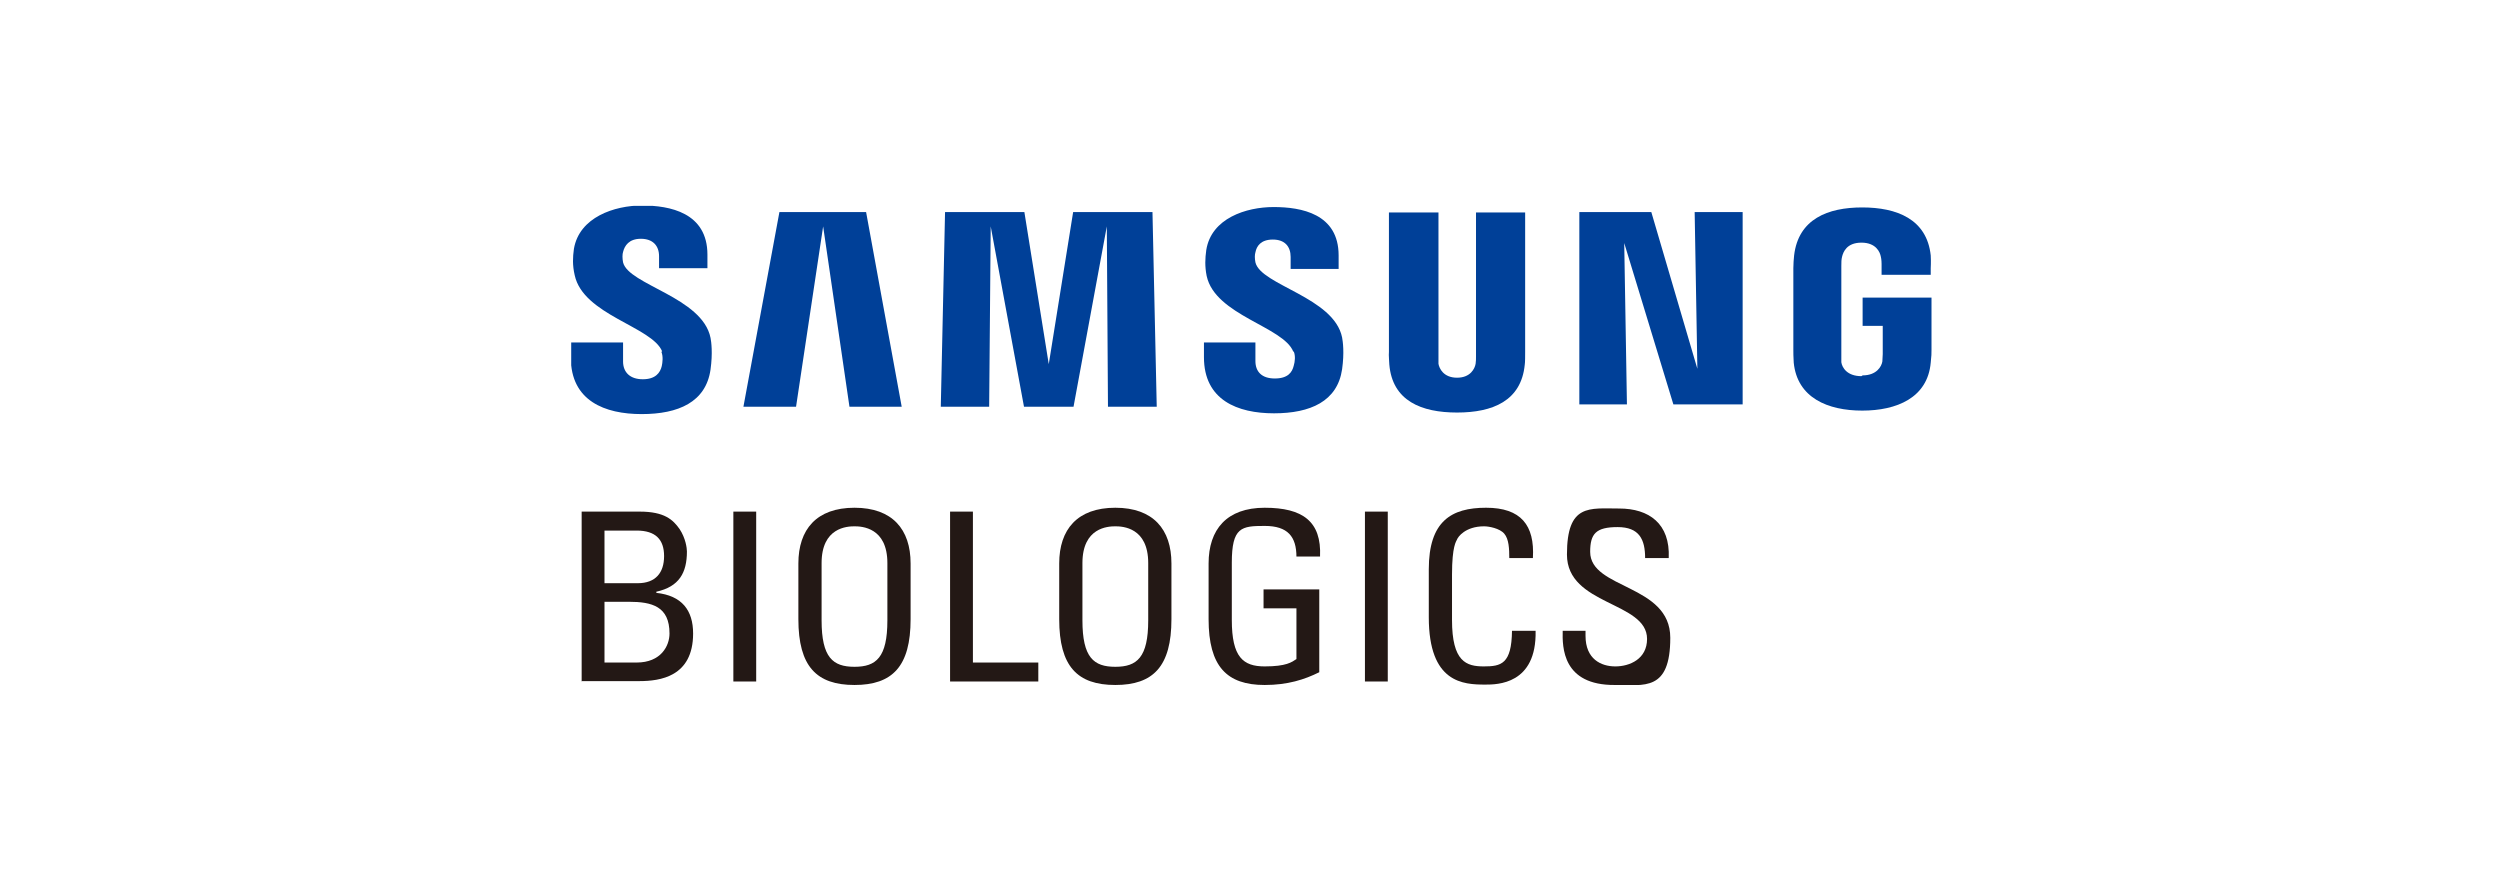
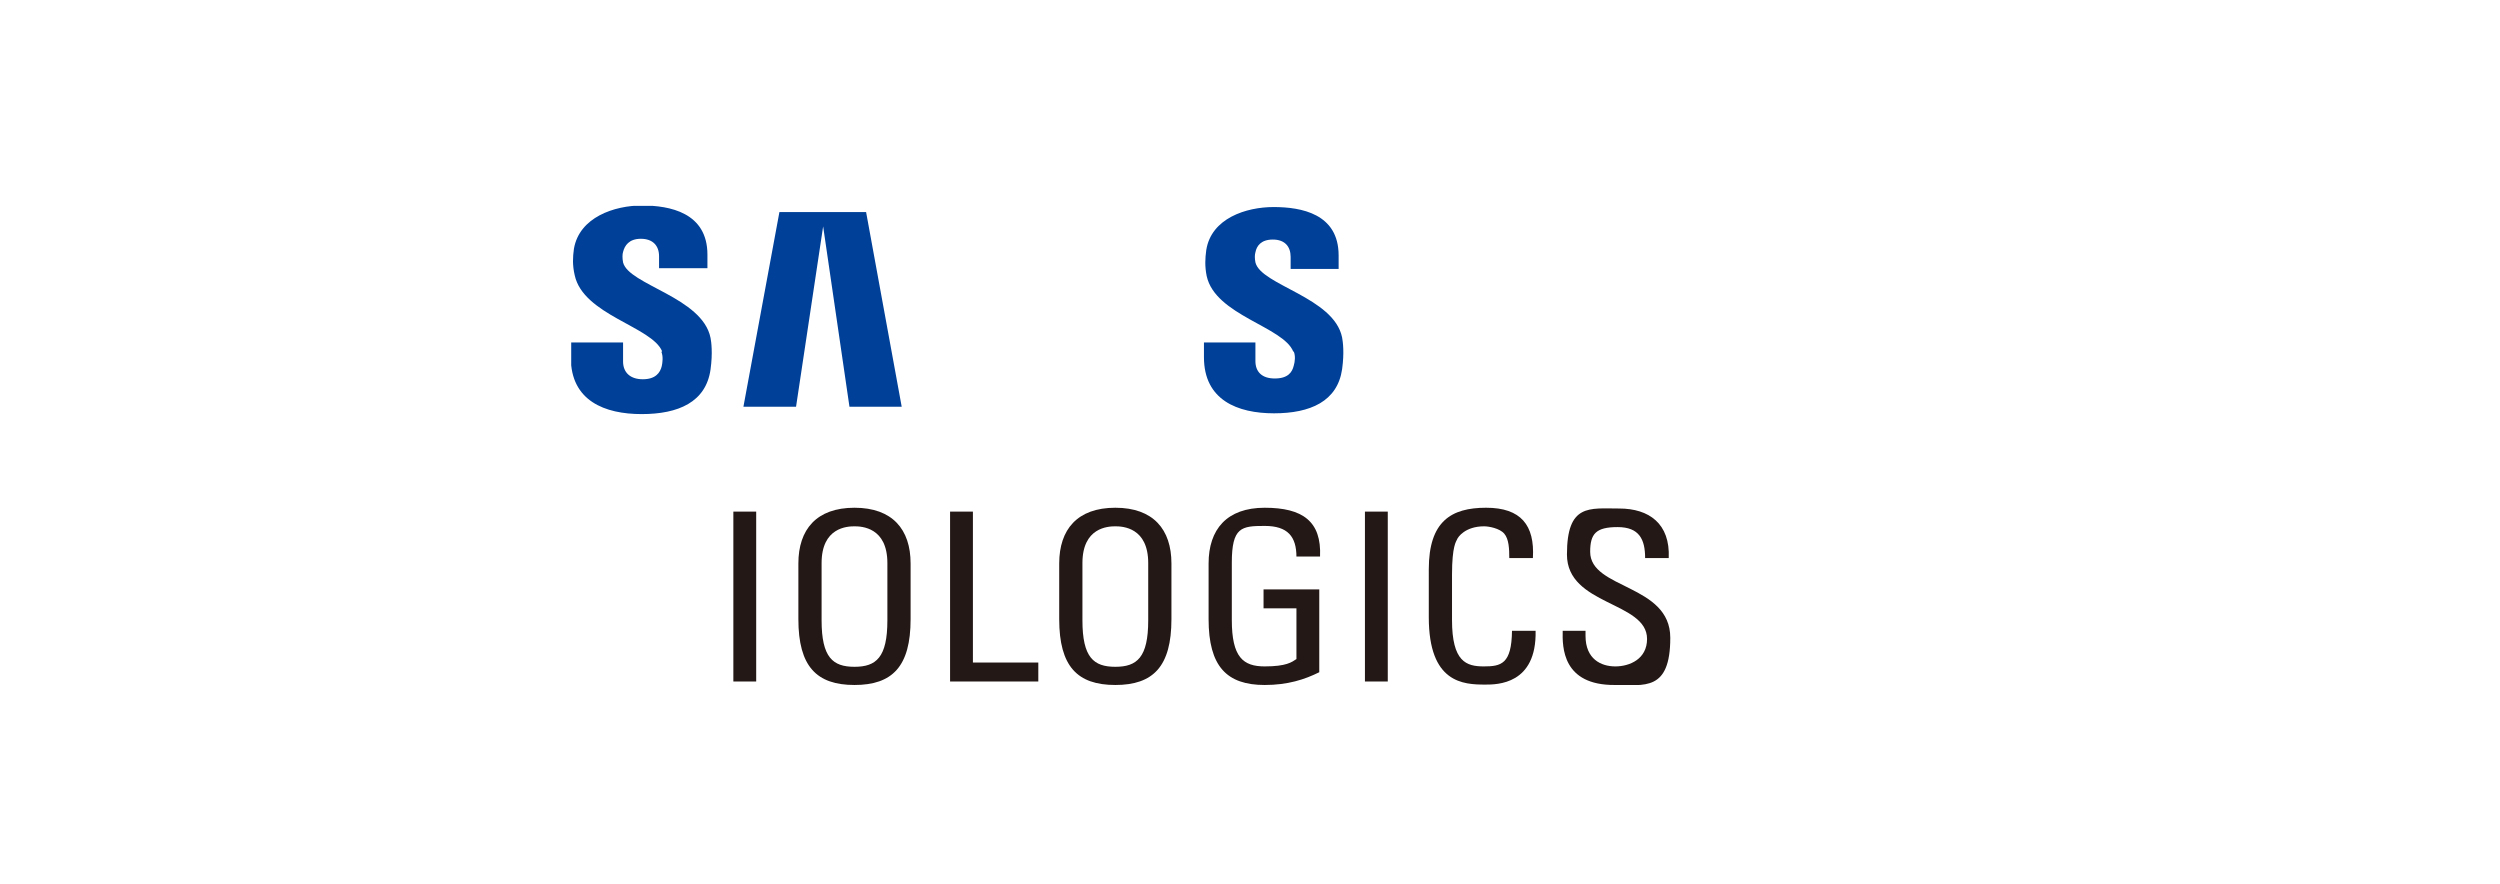
<svg xmlns="http://www.w3.org/2000/svg" viewBox="0 0 646 228.5">
  <defs>
    <style>      .cls-1 {        fill: #231815;      }      .cls-2 {        clip-path: url(#clippath-4);      }      .cls-3 {        fill: none;      }      .cls-4 {        clip-path: url(#clippath-1);      }      .cls-5 {        clip-path: url(#clippath-3);      }      .cls-6 {        fill: #004098;      }      .cls-7 {        clip-path: url(#clippath-2);      }      .cls-8 {        clip-path: url(#clippath);      }    </style>
    <clipPath id="clippath">
      <rect class="cls-3" x="147.6" y="53.2" width="351.6" height="123.8" />
    </clipPath>
    <clipPath id="clippath-1">
-       <rect class="cls-3" x="147.6" y="53.2" width="351.6" height="123.8" />
-     </clipPath>
+       </clipPath>
    <clipPath id="clippath-2">
      <rect class="cls-3" x="147.6" y="53.2" width="351.6" height="123.8" />
    </clipPath>
    <clipPath id="clippath-3">
      <rect class="cls-3" x="147.6" y="53.2" width="351.6" height="123.8" />
    </clipPath>
    <clipPath id="clippath-4">
      <rect class="cls-3" x="147.6" y="53.2" width="351.6" height="123.8" />
    </clipPath>
  </defs>
  <g>
    <g id="_레이어_1" data-name="레이어_1">
      <g class="cls-8">
        <path class="cls-6" d="M170.9,90.9c.5,1.2.3,2.8.1,3.7-.4,1.7-1.6,3.4-4.9,3.4s-5.1-1.8-5.1-4.6v-4.9h-13.5v3.9c0,11.2,8.8,14.6,18.3,14.6s16.6-3.1,17.8-11.5c.6-4.3.2-7.2,0-8.2-2.1-10.5-21.2-13.7-22.6-19.5-.2-1-.2-2.1,0-2.7.4-1.6,1.5-3.4,4.6-3.4s4.7,1.8,4.7,4.5v3.1h12.5v-3.5c0-10.9-9.8-12.7-16.9-12.7s-16.2,3-17.6,11.2c-.3,2.2-.4,4.2.2,6.8,2.2,10.3,20,13.3,22.6,19.7" />
        <path class="cls-6" d="M334.3,90.8c.5,1.2.3,2.7,0,3.7-.4,1.7-1.5,3.3-4.9,3.3s-5-1.8-5-4.5v-4.8h-13.3v3.8c0,11.1,8.7,14.5,18.1,14.5s16.4-3.1,17.6-11.4c.6-4.3.2-7.1,0-8.2-2.1-10.4-21-13.5-22.4-19.4-.2-1-.2-2,0-2.6.3-1.6,1.4-3.3,4.5-3.3s4.6,1.8,4.6,4.5v3.1h12.4v-3.5c0-10.8-9.7-12.5-16.8-12.5s-16.1,2.9-17.4,11.1c-.3,2.2-.4,4.2.1,6.7,2.2,10.2,19.9,13.1,22.4,19.6" />
      </g>
-       <polygon class="cls-6" points="438.6 95.3 437.9 54.8 450.3 54.8 450.3 104.5 432.4 104.5 419.7 62.8 420.4 104.5 408.1 104.5 408.1 54.8 426.7 54.8 438.6 95.3" />
      <polygon class="cls-6" points="212.7 58.5 205.7 105.1 192.1 105.1 201.4 54.8 223.8 54.8 233 105.1 219.5 105.1 212.7 58.5" />
-       <polygon class="cls-6" points="286 58.5 277.4 105.1 264.6 105.1 256 58.5 255.6 105.1 243.1 105.1 244.2 54.8 264.7 54.8 271 94.1 277.3 54.8 297.8 54.8 298.9 105.1 286.3 105.1 286 58.5" />
      <g class="cls-4">
-         <path class="cls-6" d="M376.5,97.6c3.5,0,4.6-2.4,4.8-3.6.1-.6.1-1.3.1-1.9v-37.2h12.7v36c0,.9,0,2.8-.1,3.3-.9,9.4-8.3,12.4-17.5,12.4s-16.7-3-17.5-12.4c0-.5-.2-2.4-.1-3.3v-36h12.8v37.2c0,.6,0,1.4,0,1.9.2,1.2,1.3,3.6,4.8,3.6" />
+         <path class="cls-6" d="M376.5,97.6c3.5,0,4.6-2.4,4.8-3.6.1-.6.1-1.3.1-1.9v-37.2h12.7v36c0,.9,0,2.8-.1,3.3-.9,9.4-8.3,12.4-17.5,12.4s-16.7-3-17.5-12.4c0-.5-.2-2.4-.1-3.3h12.8v37.2c0,.6,0,1.4,0,1.9.2,1.2,1.3,3.6,4.8,3.6" />
        <path class="cls-6" d="M481.3,97c3.6,0,4.9-2.3,5.1-3.6,0-.6.1-1.3.1-1.9v-7.3h-5.2v-7.3h17.8v13.5c0,.9,0,1.6-.2,3.3-.8,9.1-8.8,12.4-17.7,12.4s-16.8-3.3-17.7-12.4c-.1-1.7-.1-2.4-.1-3.3v-21.1c0-.9.1-2.5.2-3.3,1.1-9.4,8.7-12.4,17.6-12.4s16.7,3,17.7,12.4c.1,1.6,0,3.3,0,3.3v1.7h-12.7v-2.8s0-1.2-.2-1.9c-.2-1.1-1.2-3.6-5-3.6s-4.7,2.4-5,3.6c-.2.7-.2,1.6-.2,2.4v23c0,.7,0,1.4,0,1.9.2,1.4,1.5,3.6,5.2,3.6" />
        <path class="cls-1" d="M156.2,171.2h8.3c6.3,0,8.5-4.3,8.5-7.5,0-7-4.5-8.2-10.5-8.2h-6.3v15.7ZM156.2,150.7h8.6c4.6,0,6.8-2.7,6.8-7s-2.2-6.6-7.1-6.6h-8.3v13.6ZM150.3,176.1v-43.9h15c6.4,0,8.6,2.1,10.3,4.5,1.6,2.4,1.9,5,1.9,5.8,0,5.5-2,9.1-7.9,10.4v.3c6.6.7,9.5,4.5,9.5,10.5,0,11.2-8.6,12.3-13.9,12.3h-14.8Z" />
      </g>
      <rect class="cls-1" x="189.5" y="132.2" width="5.9" height="43.9" />
      <g class="cls-7">
        <path class="cls-1" d="M229.3,160.3v-14.8c0-9.2-6.6-9.5-8.5-9.5s-8.5.3-8.5,9.5v14.8c0,9.6,2.9,12,8.5,12s8.5-2.4,8.5-12M206.3,160v-14.4c0-8.8,4.7-14.4,14.5-14.4s14.5,5.6,14.5,14.4v14.4c0,12.2-4.7,17-14.5,17s-14.5-4.8-14.5-17" />
      </g>
      <polygon class="cls-1" points="245.5 176.1 245.5 132.2 251.4 132.2 251.4 171.2 268.3 171.2 268.3 176.1 245.5 176.1" />
      <g class="cls-5">
        <path class="cls-1" d="M296.7,160.3v-14.8c0-9.2-6.6-9.5-8.5-9.5s-8.5.3-8.5,9.5v14.8c0,9.6,2.9,12,8.5,12s8.5-2.4,8.5-12M273.7,160v-14.4c0-8.8,4.7-14.4,14.5-14.4s14.5,5.6,14.5,14.4v14.4c0,12.2-4.7,17-14.5,17s-14.5-4.8-14.5-17" />
        <path class="cls-1" d="M335,143.9c0-5.2-2.2-8-8.2-8s-8.5.3-8.5,9.5v14.8c0,9.6,2.9,12,8.5,12s7-1.1,8.2-1.9v-13.1h-8.5v-4.9h14.4v21.4c-3.8,1.9-8.2,3.3-14.1,3.3-9.8,0-14.5-4.8-14.5-17v-14.4c0-8.8,4.7-14.4,14.5-14.4s14.7,3.5,14.3,12.6h-6.1Z" />
      </g>
      <rect class="cls-1" x="352.7" y="132.2" width="5.9" height="43.9" />
      <g class="cls-2">
        <path class="cls-1" d="M390,144.3c0-2.5-.1-5-1.3-6.4-1.2-1.4-4-1.9-5.2-1.9-4.9,0-6.8,2.8-7,3.4-.2.5-1.3,1.6-1.3,9.1v11.7c0,10.8,3.7,12,8.2,12s7.2-.6,7.3-9.2h6.1c.3,13.9-10,13.9-13,13.9-5.7,0-14.6-.4-14.6-17.4v-12.4c0-12.4,5.8-15.9,14.8-15.9s12.6,4.5,12.1,13h-6.1Z" />
        <path class="cls-1" d="M409.7,163v1.3c0,6,4,7.9,7.7,7.9s8.2-1.9,8.2-7.1c0-9.7-20.7-8.6-20.7-21.8s5.8-11.9,13.5-11.9,13.2,3.9,12.8,12.8h-6.1c0-4.8-1.5-8-7.1-8s-7.1,1.7-7.1,6.4c0,9.7,20.7,8.3,20.7,22.2s-6.7,12.2-14.3,12.2c-13.6.1-13.6-9.8-13.5-14h5.8Z" />
      </g>
    </g>
  </g>
</svg>